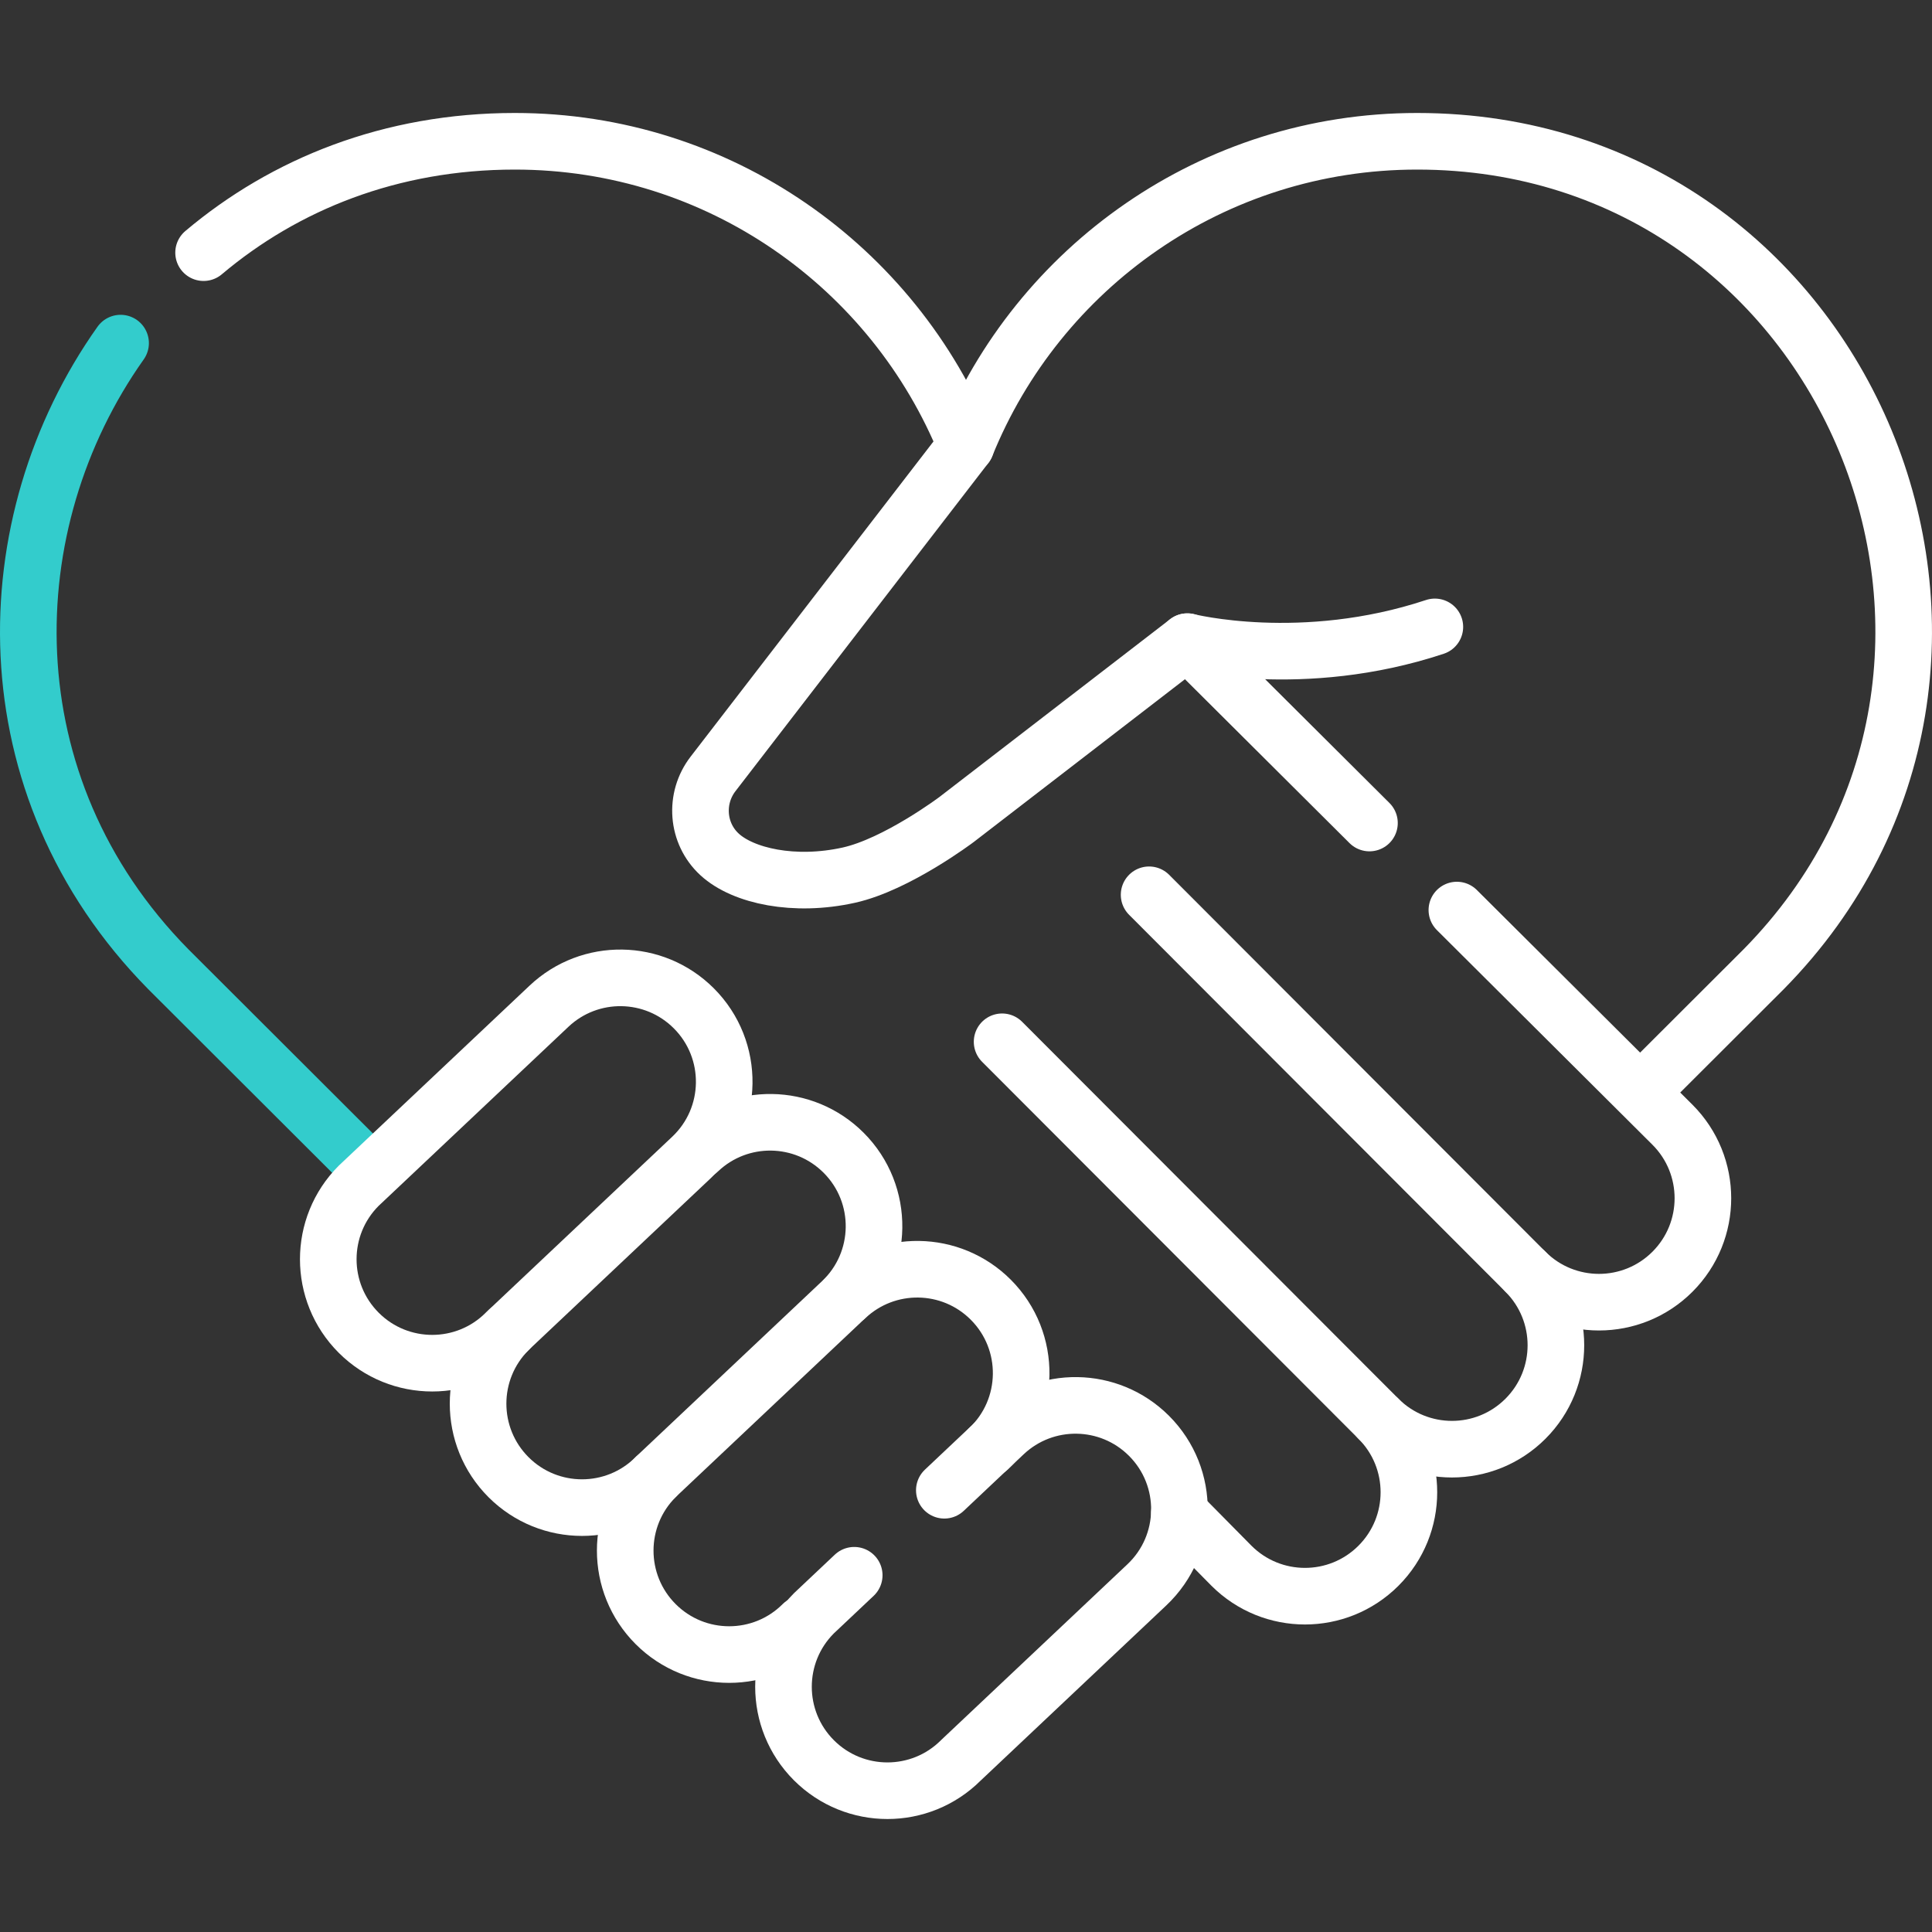
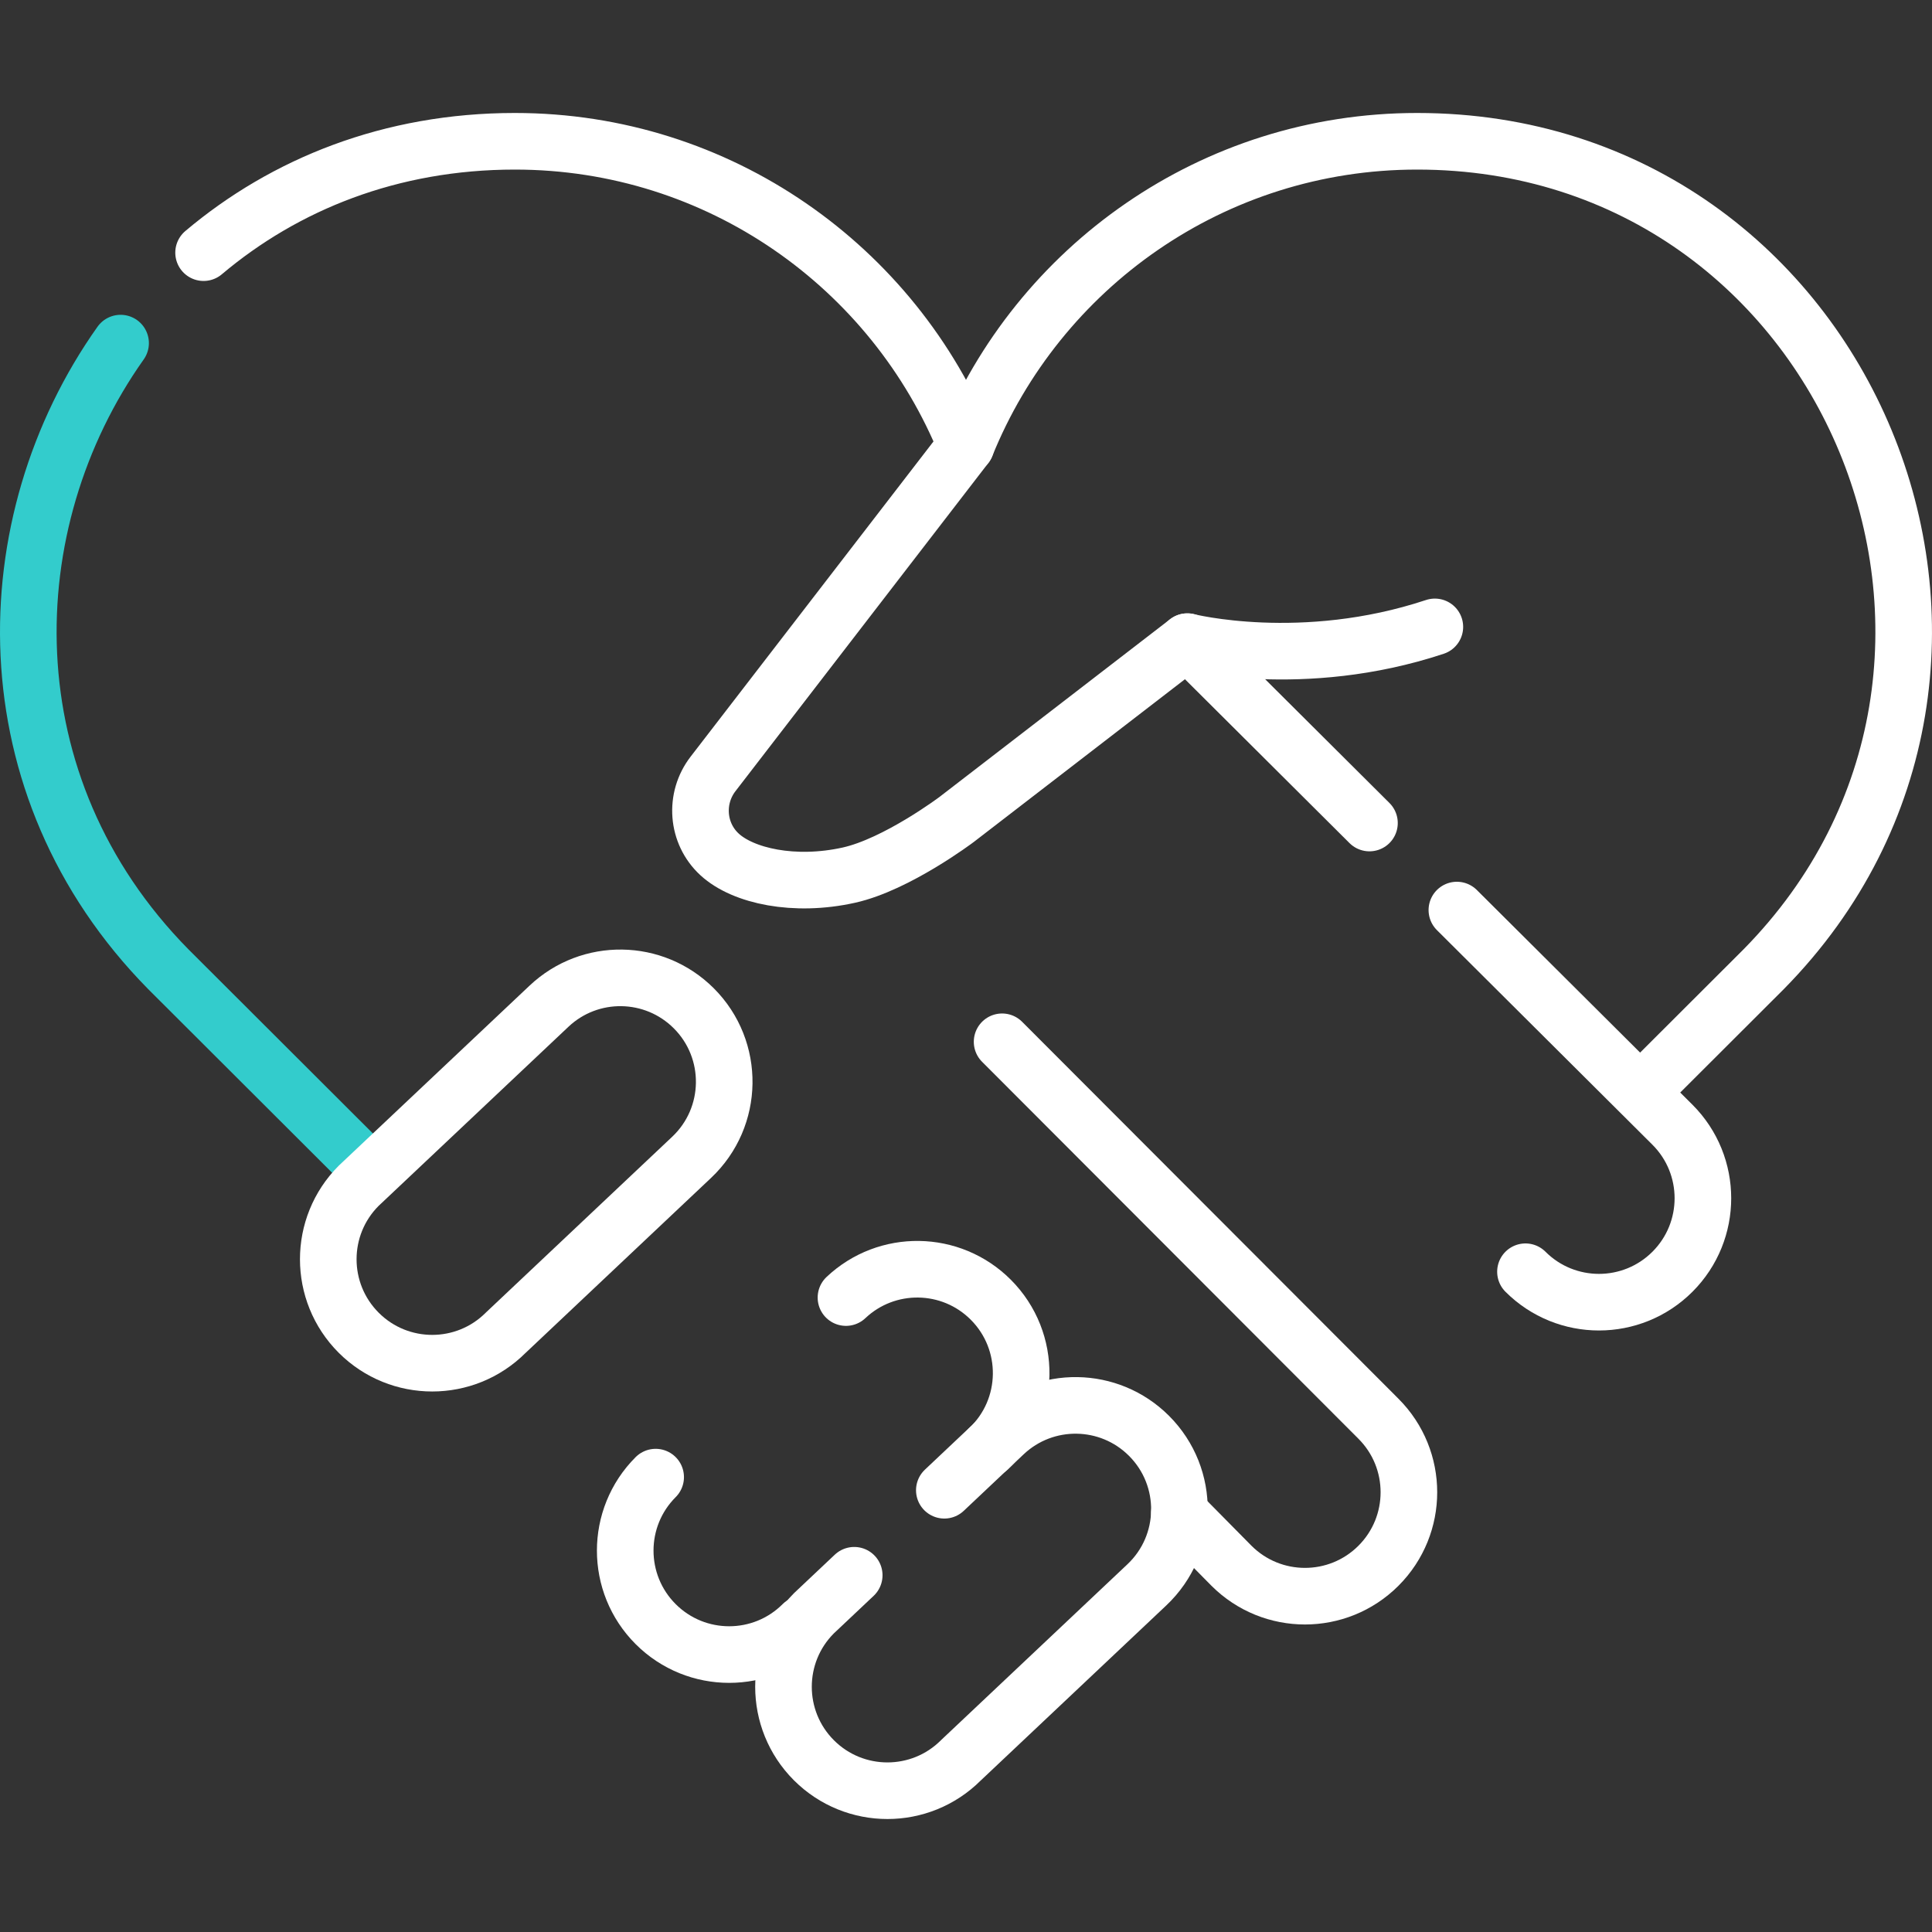
<svg xmlns="http://www.w3.org/2000/svg" width="512" height="512" viewBox="0 0 512 512" fill="none">
  <rect x="0" y="0" width="512" height="512" fill="#333333" stroke="none" />
  <g clip-path="url(#clip0_640_582)">
    <path d="M31.959 90.927C-1.834 138.621 -3.299 208.217 44.591 256.84C44.591 256.84 69.568 281.776 98.046 310.203" stroke="#33CCCC" stroke-width="15" stroke-miterlimit="10" stroke-linecap="round" stroke-linejoin="round" />
    <path d="M434.81 289.384C452.601 271.625 467.408 256.84 467.408 256.84C546.946 176.085 490.35 37.44 375.556 37.44C321.424 37.44 275.115 70.813 256 118.092C236.885 70.813 190.574 37.44 136.444 37.44C103.563 37.44 75.453 48.819 53.951 66.957" stroke="white" stroke-width="15" stroke-miterlimit="10" stroke-linecap="round" stroke-linejoin="round" />
    <path d="M256.001 118.092L188.995 205.053C183.951 211.55 184.645 220.864 190.697 226.433C196.944 232.181 210.544 235.116 224.937 231.926C237.673 229.104 253.522 217.162 253.522 217.162L314.657 170.047C314.657 170.047 345.129 177.792 380.251 166.133" stroke="white" stroke-width="15" stroke-miterlimit="10" stroke-linecap="round" stroke-linejoin="round" />
    <path d="M265.566 276.084L365.306 375.982C376.063 386.739 376.063 404.181 365.306 414.938C354.549 425.695 337.107 425.695 326.35 414.938L312.544 400.958" stroke="white" stroke-width="15" stroke-miterlimit="10" stroke-linecap="round" stroke-linejoin="round" />
-     <path d="M304.523 237.128L404.263 337.026C415.02 347.783 415.02 365.225 404.263 375.982C393.506 386.739 376.064 386.739 365.307 375.982" stroke="white" stroke-width="15" stroke-miterlimit="10" stroke-linecap="round" stroke-linejoin="round" />
    <path d="M386.086 241.175L443.22 298.068C453.977 308.825 453.977 326.267 443.22 337.024C432.463 347.781 415.021 347.781 404.264 337.024" stroke="white" stroke-width="15" stroke-miterlimit="10" stroke-linecap="round" stroke-linejoin="round" />
    <path d="M314.656 170.047L362.922 218.11" stroke="white" stroke-width="15" stroke-miterlimit="10" stroke-linecap="round" stroke-linejoin="round" />
    <path d="M183.861 267.209C173.328 256.676 156.329 256.429 145.495 266.652L95.062 314.236C84.305 324.993 84.305 342.434 95.062 353.192C105.819 363.949 123.261 363.949 134.018 353.192L183.287 306.706C194.576 296.055 194.835 278.184 183.861 267.209Z" stroke="white" stroke-width="15" stroke-miterlimit="10" stroke-linecap="round" stroke-linejoin="round" />
-     <path d="M134.763 352.511C124.006 363.268 124.006 380.709 134.763 391.467C145.52 402.224 162.962 402.224 173.719 391.467L222.988 344.981C234.277 334.33 234.536 316.459 223.562 305.484C213.029 294.951 196.03 294.704 185.196 304.927" stroke="white" stroke-width="15" stroke-miterlimit="10" stroke-linecap="round" stroke-linejoin="round" />
    <path d="M173.757 391.453C163 402.21 163 419.651 173.757 430.409C184.514 441.166 201.956 441.166 212.713 430.409" stroke="white" stroke-width="15" stroke-miterlimit="10" stroke-linecap="round" stroke-linejoin="round" />
    <path d="M261.981 383.923C273.27 373.272 273.529 355.401 262.555 344.426C252.022 333.893 235.023 333.646 224.189 343.869" stroke="white" stroke-width="15" stroke-miterlimit="10" stroke-linecap="round" stroke-linejoin="round" />
    <path d="M226.378 417.46L215.699 427.536C204.942 438.293 204.942 455.734 215.699 466.492C226.456 477.249 243.898 477.249 254.655 466.492L303.924 420.006C315.213 409.355 315.472 391.484 304.498 380.509C293.965 369.976 276.966 369.729 266.132 379.952L250.256 394.931" stroke="white" stroke-width="15" stroke-miterlimit="10" stroke-linecap="round" stroke-linejoin="round" />
  </g>
  <defs>
    <clipPath id="clip0_640_582">
      <rect width="512" height="512" fill="white" />
    </clipPath>
  </defs>
</svg>